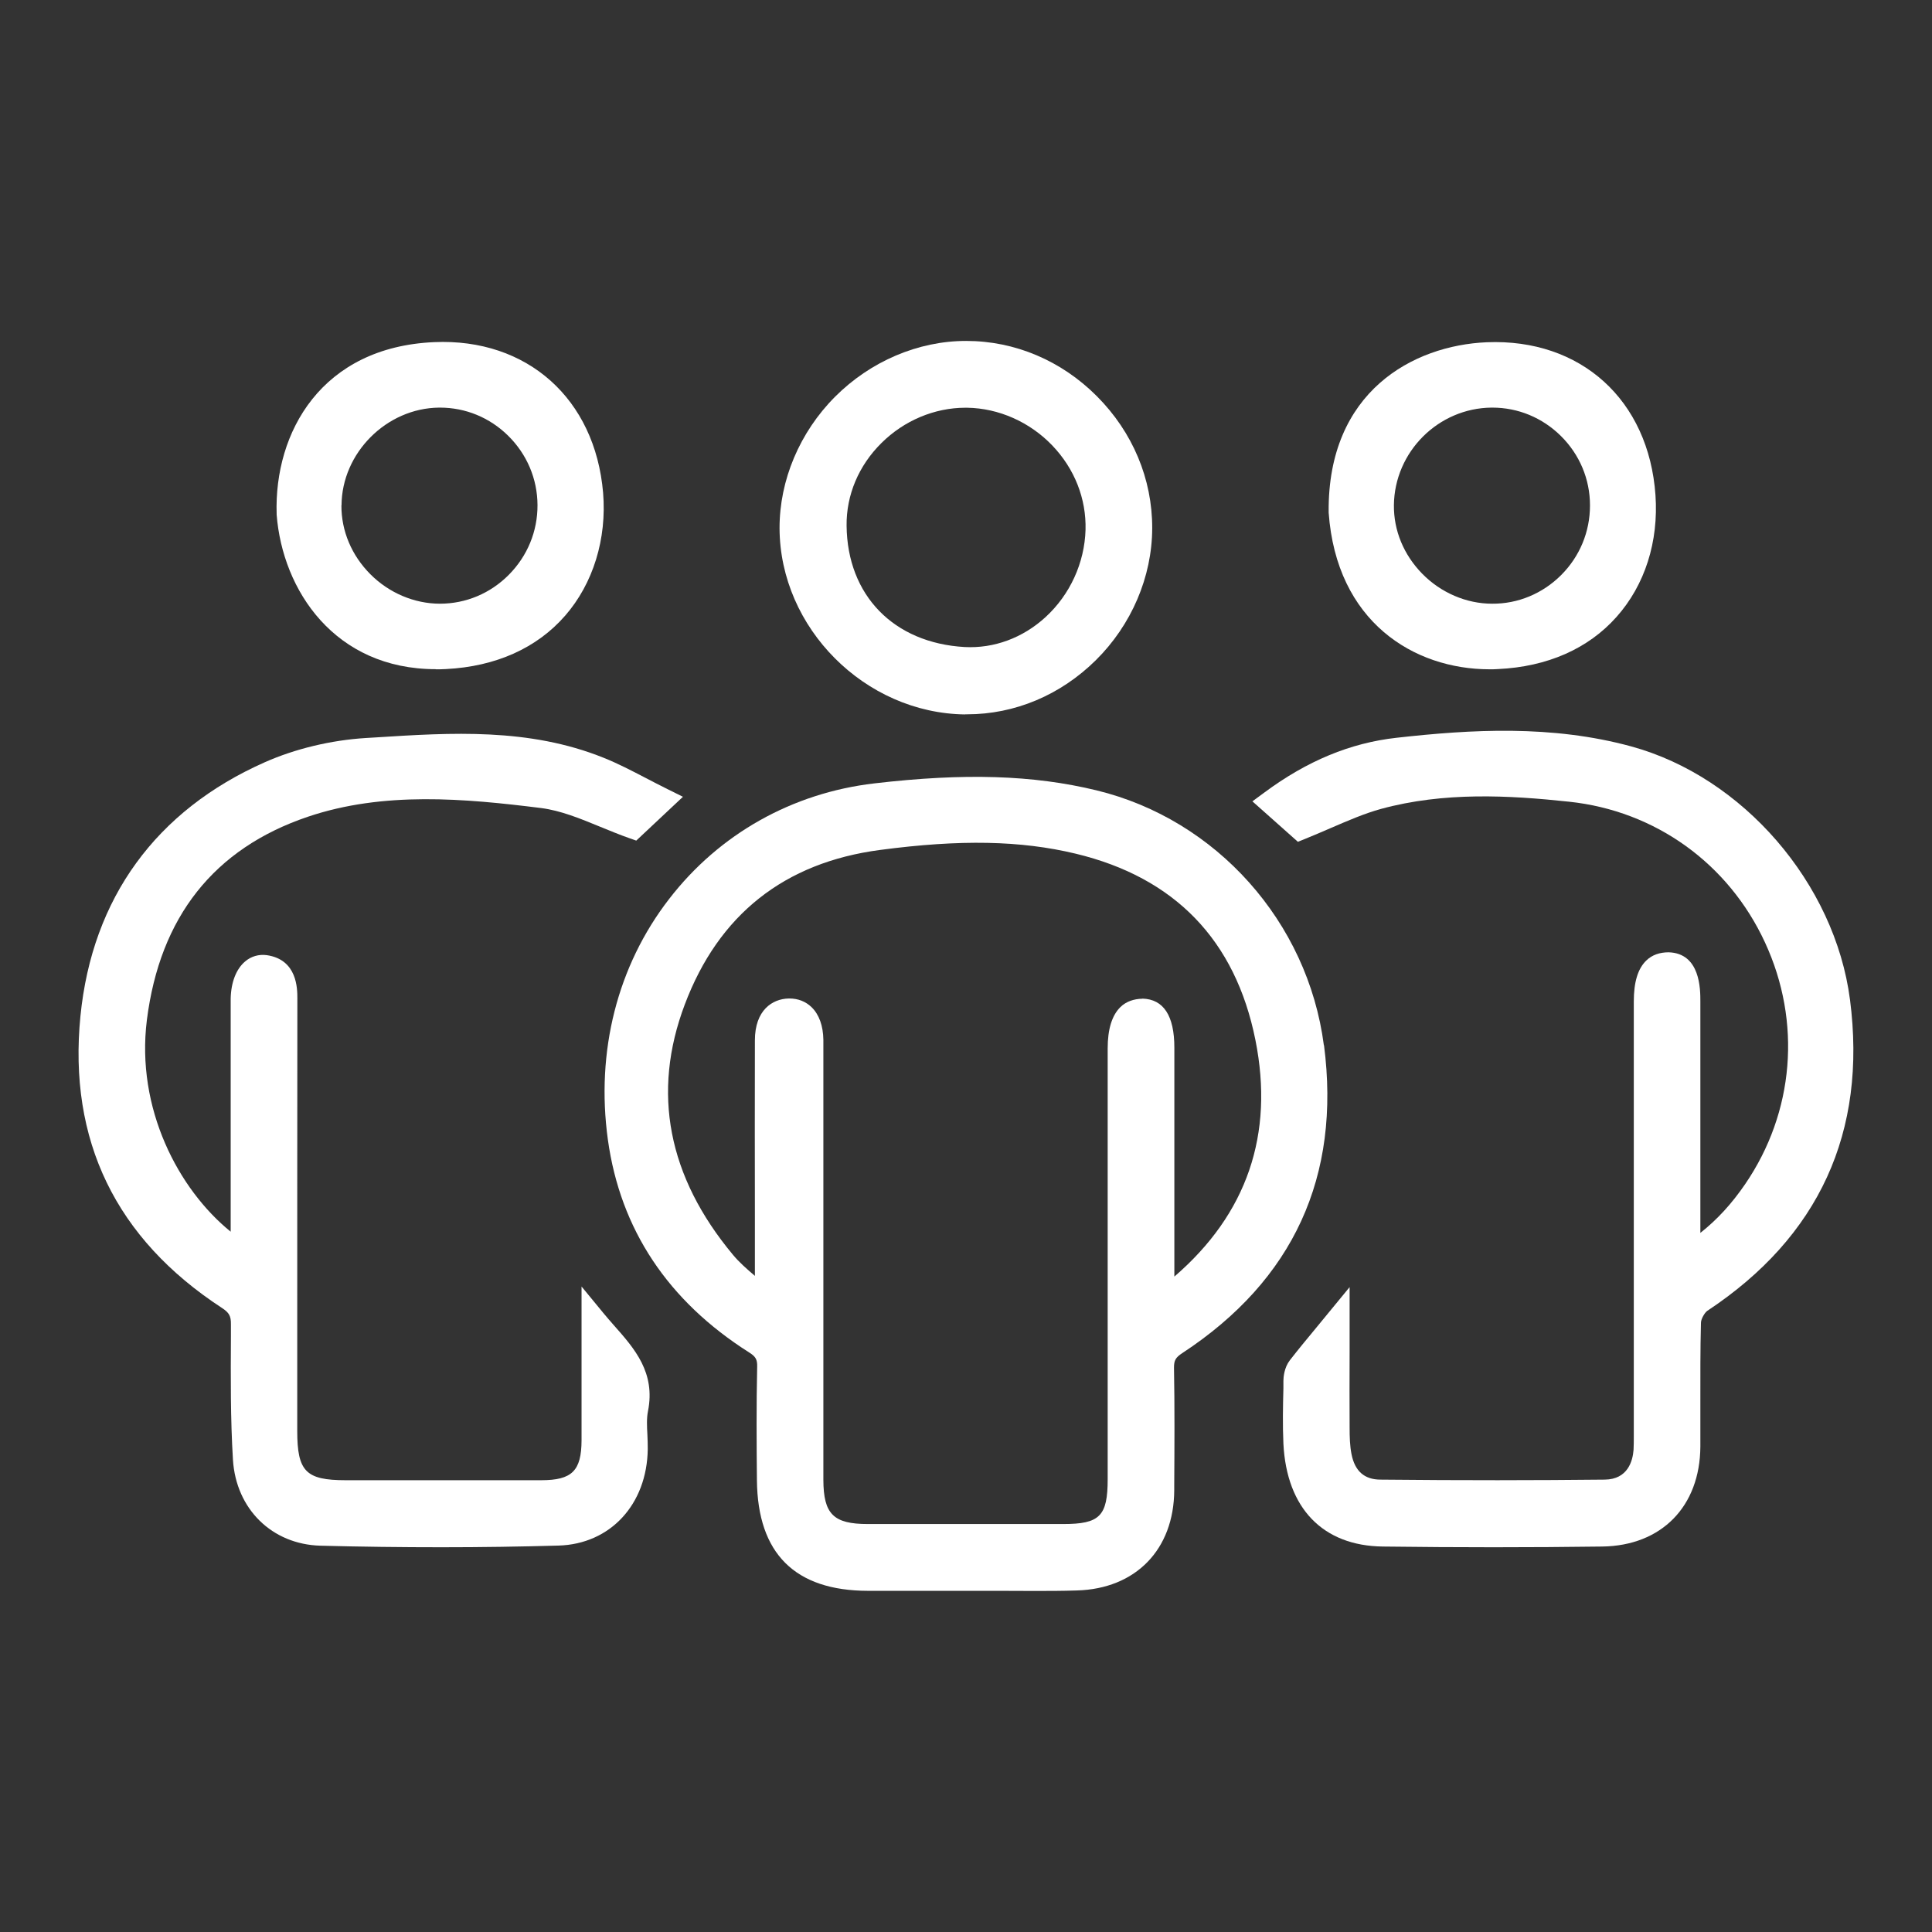
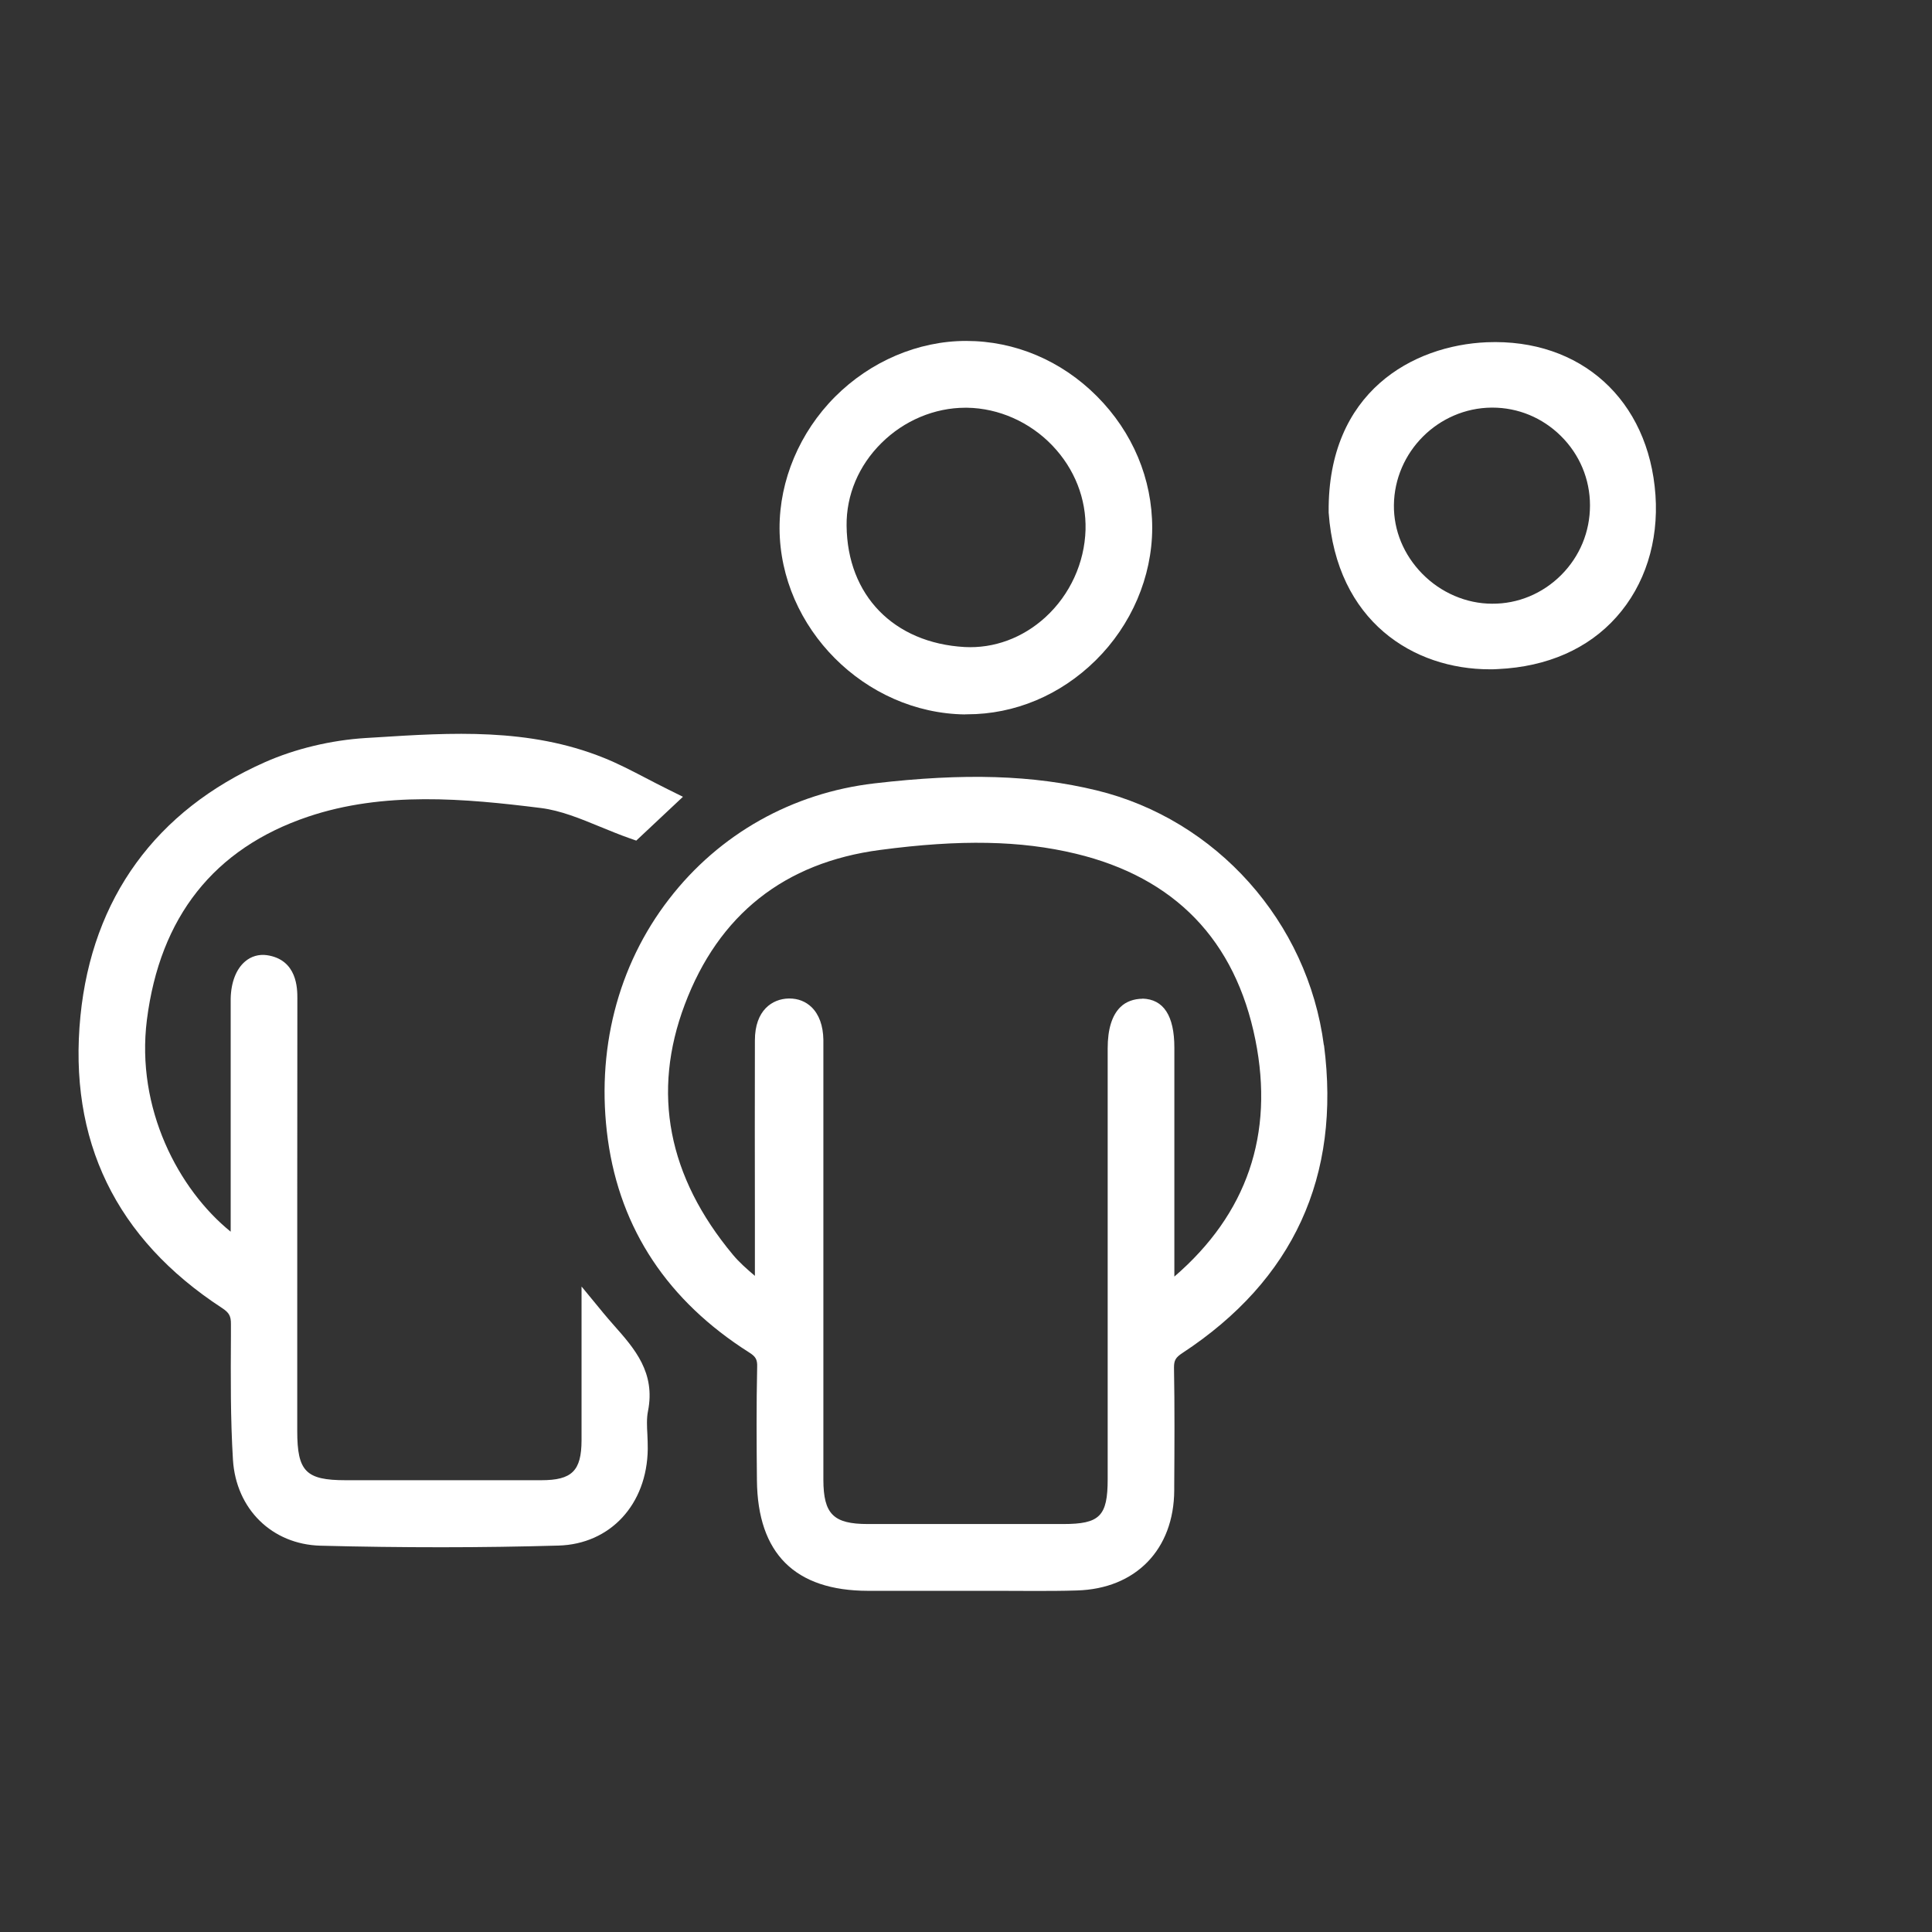
<svg xmlns="http://www.w3.org/2000/svg" viewBox="0 0 161.39 161.39" data-name="Layer 1" id="Layer_1">
  <rect x="0" y="0" width="161.39" height="161.39" fill="#333333" stroke="none" />
  <defs>
    <style>
      .cls-1 {
        fill: #fff;
      }
    </style>
  </defs>
  <path d="m110.59,87.32c-1.34-10.31-8.98-18.87-19-21.3-5.29-1.28-11.01-1.46-18.55-.58-6.86.8-12.95,4.22-17.14,9.65-4.33,5.59-6.14,12.74-5.12,20.12,1.04,7.48,5.01,13.46,11.79,17.76.56.35.7.6.68,1.21-.07,3.19-.05,6.43-.02,9.48.06,6.12,3.18,9.22,9.28,9.23h8.85c.7,0,1.4,0,2.11,0,.95,0,1.9.01,2.87.01,1.2,0,2.4,0,3.6-.04,4.93-.13,8.13-3.42,8.15-8.38v-.37c.02-3.24.04-6.58-.02-9.87,0-.6.13-.84.71-1.22,9.27-6.09,13.24-14.75,11.82-25.72Zm-15.17-3.89c-.68.01-1.34.22-1.82.69-.71.69-1.07,1.85-1.07,3.45v35.99c0,3.09-.66,3.75-3.71,3.75-5.44,0-10.88,0-16.33,0-2.87,0-3.7-.83-3.71-3.69,0-8.75,0-17.51,0-26.26v-9.65c0-.29,0-.57,0-.86-.02-1.17-.36-2.11-.99-2.72-.49-.47-1.12-.72-1.84-.72-.02,0-.05,0-.07,0-1.36.03-2.82.97-2.82,3.5-.01,4.92-.01,9.84,0,14.76v4.91c-.68-.58-1.31-1.13-1.84-1.77-5.43-6.52-6.79-13.55-4.02-20.89,2.83-7.52,8.33-11.87,16.32-12.92,6.71-.89,11.74-.79,16.33.31,8.29,1.99,13.35,7.23,15.02,15.56,1.58,7.89-.7,14.54-6.77,19.77v-19.13c0-2.66-.9-4.04-2.66-4.09Z" class="cls-1" />
-   <path d="m154.54,83.51c-1.26-9.71-8.94-18.61-18.28-21.16-6.64-1.81-13.35-1.42-19.6-.72-3.86.43-7.48,1.93-11.05,4.58l-.99.73,3.8,3.38.57-.23c.76-.31,1.49-.62,2.2-.93,1.44-.62,2.8-1.21,4.18-1.59,5.26-1.43,10.65-1.14,15.7-.6,7.2.76,13.32,5.16,16.37,11.76,3.07,6.63,2.45,14.18-1.66,20.19-1.11,1.62-2.32,2.95-3.74,4.07v-19.36c0-.99,0-4-2.65-4.08-.75,0-1.39.22-1.87.69-.7.68-1.04,1.79-1.04,3.42v36s0,.33,0,.33c0,.37,0,.75-.02,1.12-.07.92-.47,2.47-2.41,2.49-5.72.06-11.86.07-18.75,0-1.33-.01-2.12-.71-2.4-2.12-.14-.7-.16-1.46-.16-2.23-.01-2.06-.01-4.12,0-6.32v-5.41s-2.77,3.37-2.77,3.37c-.82.99-1.54,1.86-2.23,2.75-.46.6-.53,1.4-.53,1.71v.61c-.04,1.52-.07,3.09,0,4.64.27,5.4,3.3,8.53,8.3,8.59,3.19.04,6.27.06,9.26.06s6.11-.02,9.08-.06c4.95-.07,8.16-3.35,8.19-8.35,0-1.2,0-2.39,0-3.59,0-2.22-.01-4.51.05-6.76,0-.29.3-.83.53-.99,9.34-6.18,13.35-14.93,11.92-26Z" class="cls-1" />
  <path d="m50.35,109.62l-1.77-2.15v6.05c0,2.35,0,4.58,0,6.8-.01,2.55-.8,3.33-3.37,3.33-4.14,0-8.29,0-12.44,0h-3.89c-3.33,0-4.05-.73-4.05-4.12v-6.02c0-10.04,0-20.08.01-30.11,0-.8,0-3.24-2.55-3.61-.66-.09-1.31.09-1.82.53-.74.63-1.17,1.73-1.2,3.1,0,.18,0,.37,0,.55v4.01c0,4.97,0,9.94,0,14.91-4.36-3.53-7.93-10.29-7-17.69,1.09-8.61,5.61-14.32,13.44-16.97,6.33-2.14,13.1-1.53,19.49-.73,1.64.21,3.25.87,4.95,1.57.79.32,1.6.66,2.43.95l.57.2,3.9-3.66-1.29-.64c-.62-.31-1.21-.61-1.78-.91-1.21-.63-2.36-1.23-3.56-1.71-6.24-2.51-12.74-2.1-19.03-1.7l-.83.05c-2.91.18-5.9.9-8.43,2.02-9.1,4.03-14.43,11.36-15.41,21.2-1.03,10.39,2.95,18.6,11.82,24.39.6.39.76.68.75,1.36v1c-.02,3.39-.04,6.89.17,10.33.26,4.11,3.26,7.06,7.31,7.17,3.42.09,6.8.13,10.11.13s6.6-.05,9.77-.14c4.33-.12,7.4-3.44,7.46-8.06,0-.4-.01-.8-.03-1.21-.04-.7-.07-1.37.05-1.96.64-3.22-1.12-5.22-2.83-7.15-.32-.37-.65-.74-.97-1.13Z" class="cls-1" />
  <path d="m80.62,59.67c.06,0,.11,0,.17,0,3.98,0,7.79-1.6,10.74-4.51,2.99-2.95,4.71-6.97,4.72-11.04.01-4.11-1.63-8.02-4.62-11.02-2.97-2.98-6.85-4.62-10.92-4.62h-.01c-4.01,0-8,1.71-10.95,4.67-2.95,2.96-4.64,6.97-4.63,10.98.03,8.33,7.13,15.45,15.5,15.55Zm-9.9-15.75c-.03-2.57,1.01-5.03,2.91-6.91,1.89-1.88,4.44-2.95,7.01-2.95.05,0,.1,0,.15,0,2.64.04,5.23,1.19,7.11,3.15,1.87,1.95,2.85,4.46,2.78,7.05-.08,2.75-1.29,5.41-3.34,7.29-1.91,1.75-4.32,2.63-6.76,2.5-5.93-.34-9.8-4.32-9.86-10.13Z" class="cls-1" />
-   <path d="m36.4,55.91c.28,0,.57,0,.86-.02,4.15-.21,7.59-1.75,9.95-4.46,2.34-2.68,3.49-6.42,3.17-10.27-.67-7.86-6.35-12.92-14.11-12.58-9.4.41-13.38,7.51-13.16,14.37v.04c.49,6.32,4.85,12.91,13.3,12.91Zm-7.87-13.69c.02-4.38,3.75-8.12,8.14-8.17h.08c2.14,0,4.16.83,5.7,2.35,1.57,1.55,2.44,3.6,2.45,5.79.01,2.19-.84,4.26-2.4,5.83-1.54,1.55-3.58,2.41-5.75,2.41h0c-2.14,0-4.26-.9-5.82-2.47-1.56-1.57-2.42-3.61-2.41-5.74Z" class="cls-1" />
  <path d="m124.43,55.91c.24,0,.47,0,.71-.02,4.11-.19,7.54-1.7,9.9-4.36,2.37-2.66,3.52-6.28,3.25-10.17-.56-7.97-6.25-13.09-14.09-12.77-6.15.26-13.3,4.12-13.21,14.17v.06c.65,9.11,7.1,13.09,13.45,13.09Zm-7.99-13.71c.05-4.46,3.71-8.11,8.16-8.15h.07c2.14,0,4.17.84,5.71,2.36,1.57,1.55,2.44,3.61,2.44,5.81s-.85,4.26-2.41,5.82c-1.55,1.55-3.62,2.41-5.77,2.39-2.15,0-4.28-.92-5.83-2.5-1.55-1.58-2.39-3.61-2.37-5.73Z" class="cls-1" />
</svg>